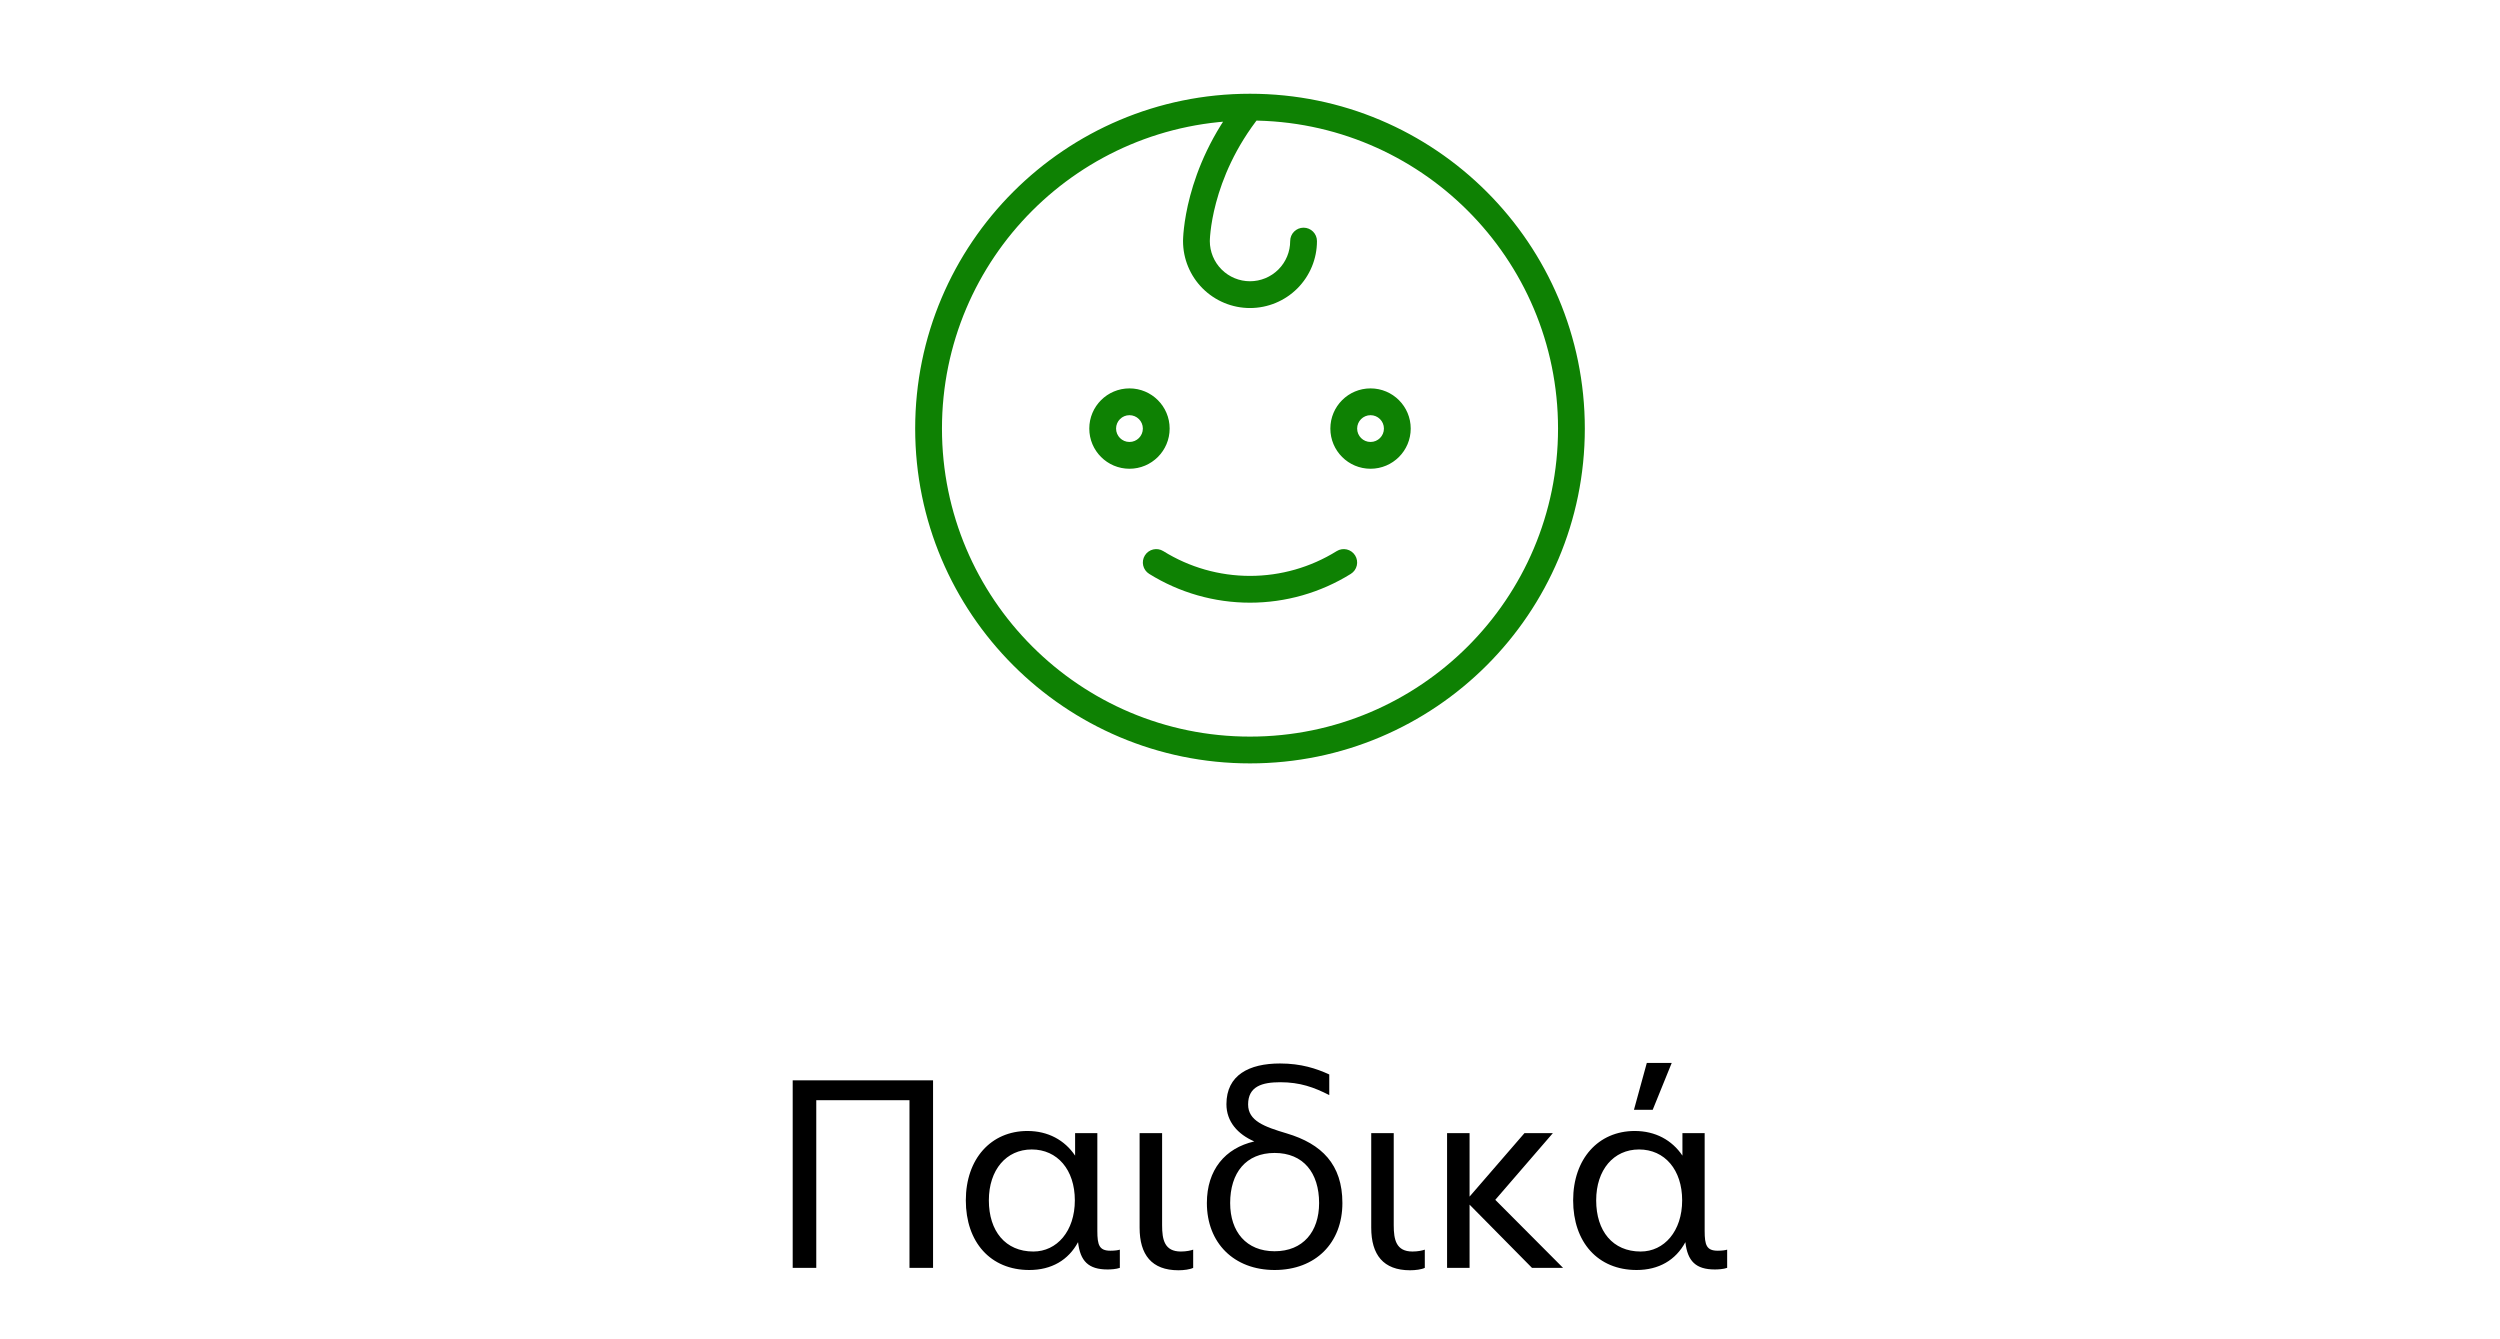
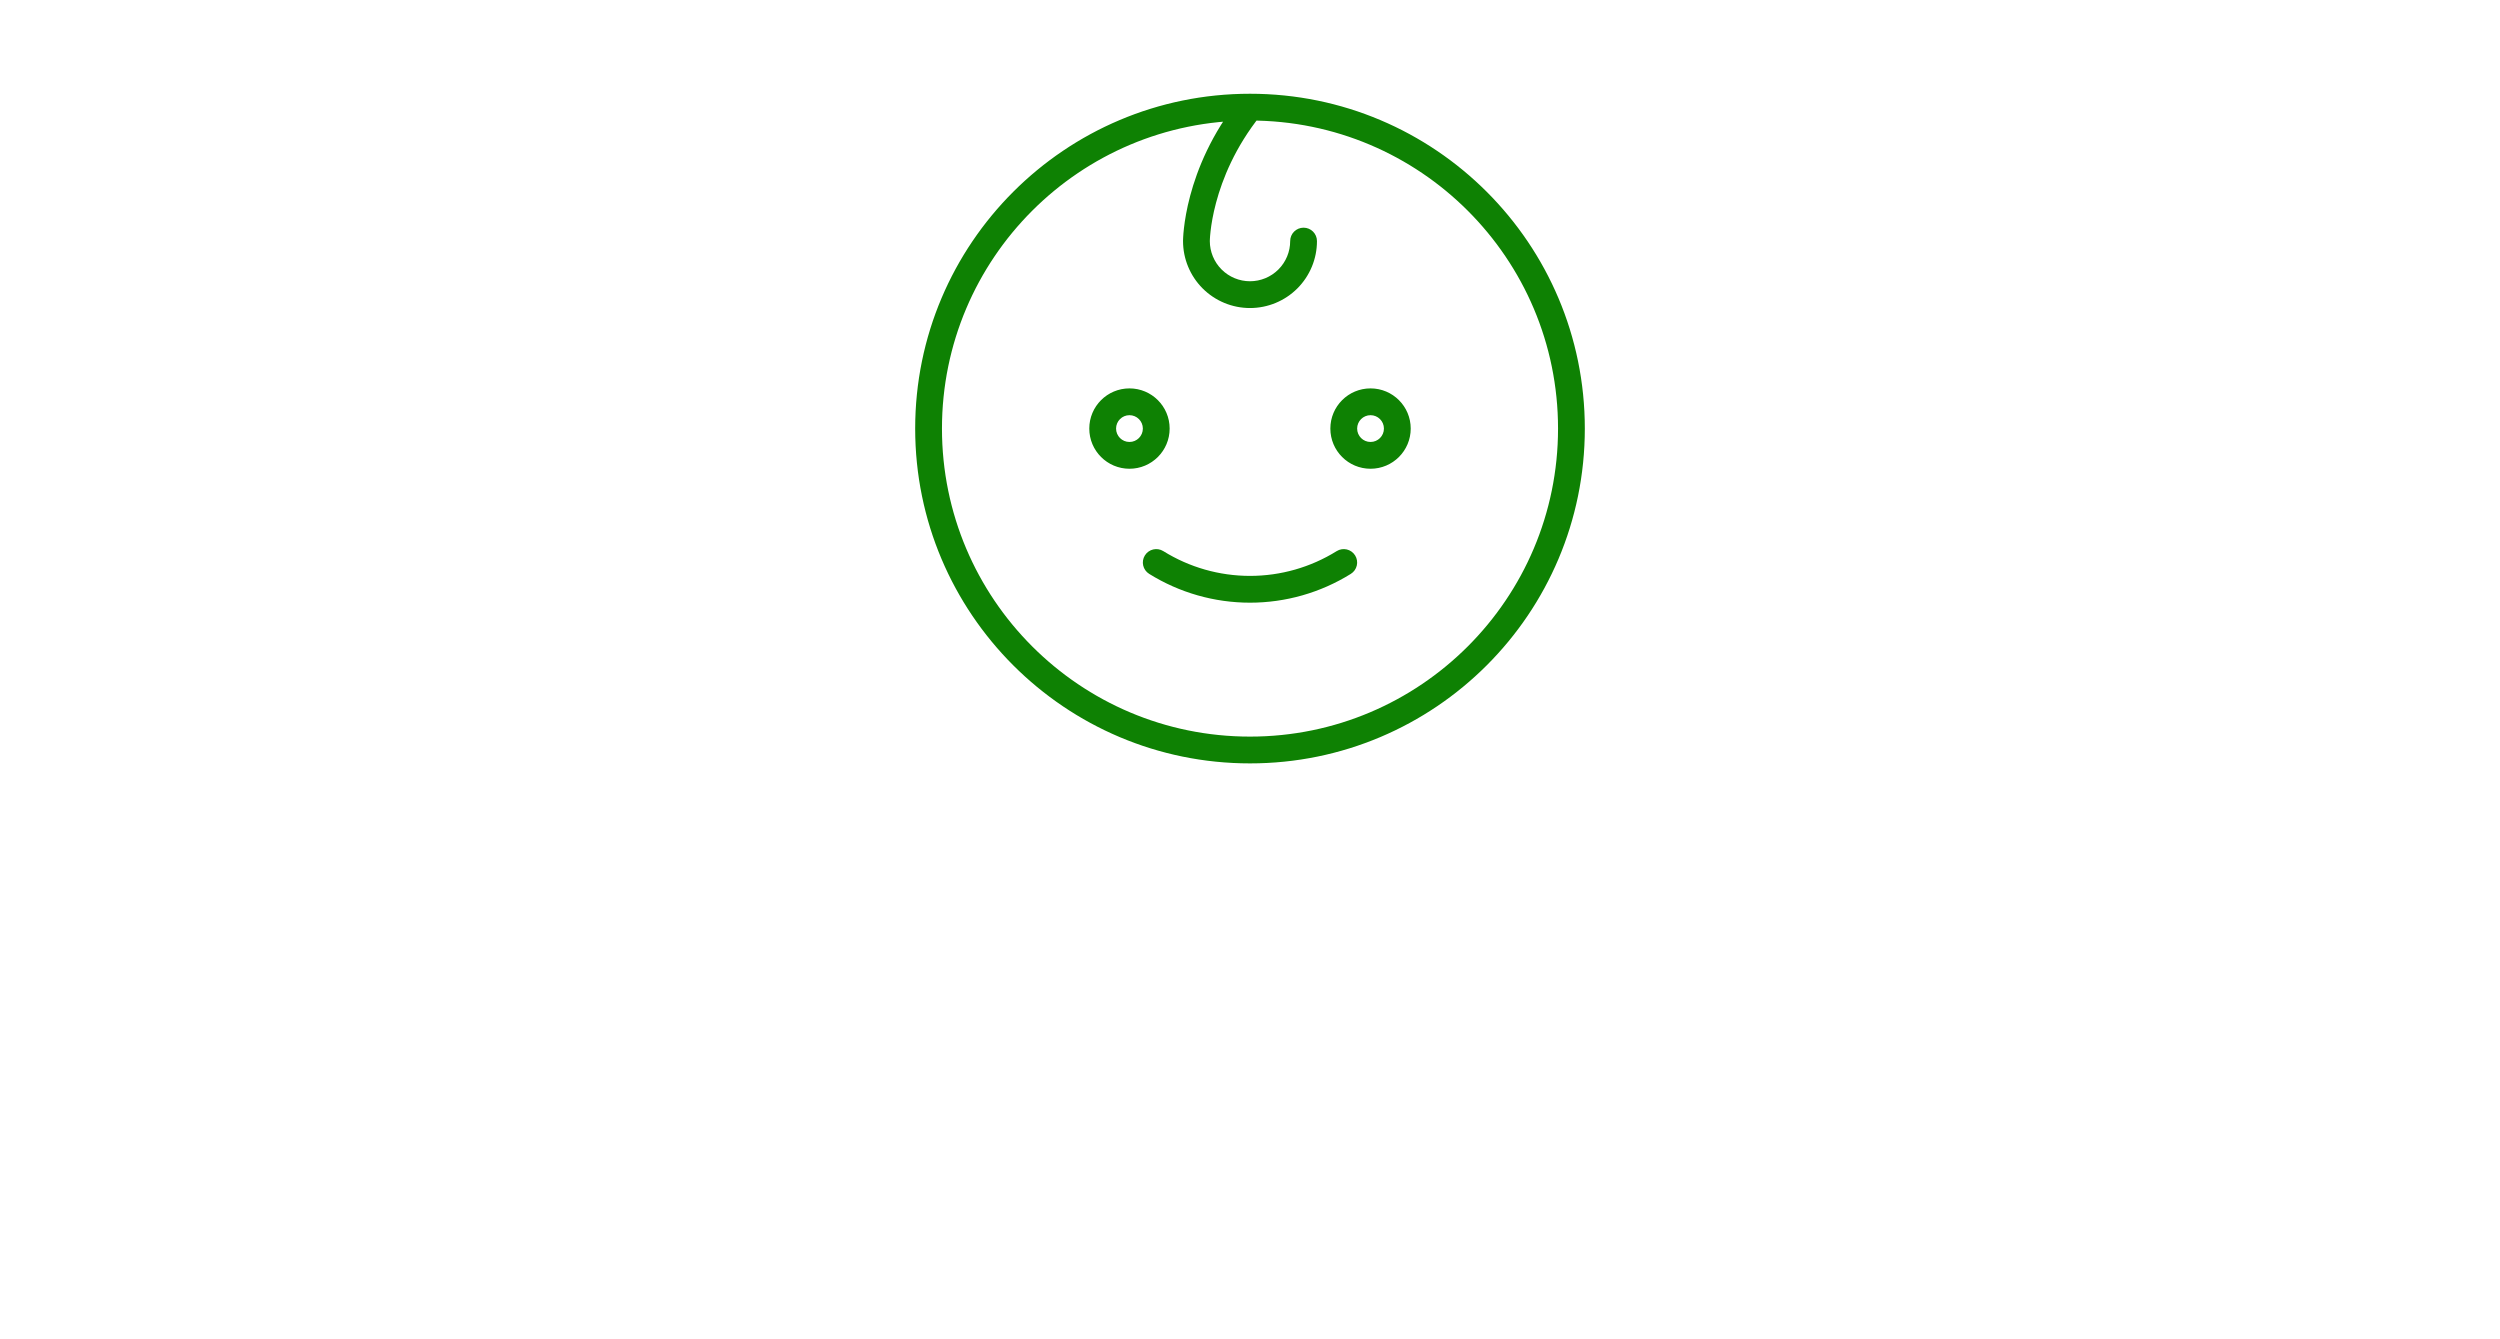
<svg xmlns="http://www.w3.org/2000/svg" width="140" height="75" viewBox="0 0 140 75" fill="none">
  <path d="M75.646 32.137C75.998 31.918 76.106 31.456 75.887 31.104C75.668 30.752 75.206 30.644 74.854 30.863L75.646 32.137ZM65.146 30.863C64.794 30.644 64.332 30.752 64.113 31.104C63.894 31.456 64.002 31.918 64.354 32.137L65.146 30.863ZM73.75 13.5C73.75 13.086 73.414 12.75 73 12.75C72.586 12.75 72.25 13.086 72.25 13.5H73.75ZM64.75 24H64C64 24.414 63.664 24.75 63.25 24.75V25.5V26.25C64.493 26.25 65.5 25.243 65.5 24H64.75ZM63.25 25.5V24.75C62.836 24.75 62.5 24.414 62.5 24H61.75H61C61 25.243 62.007 26.25 63.25 26.25V25.5ZM61.75 24H62.5C62.5 23.586 62.836 23.25 63.25 23.25V22.5V21.75C62.007 21.75 61 22.757 61 24H61.75ZM63.25 22.5V23.25C63.664 23.25 64 23.586 64 24H64.75H65.5C65.5 22.757 64.493 21.75 63.25 21.75V22.5ZM78.25 24H77.5C77.5 24.414 77.164 24.75 76.75 24.75V25.5V26.25C77.993 26.25 79 25.243 79 24H78.25ZM76.75 25.5V24.75C76.336 24.75 76 24.414 76 24H75.25H74.5C74.5 25.243 75.507 26.25 76.75 26.25V25.5ZM75.25 24H76C76 23.586 76.336 23.25 76.75 23.25V22.5V21.75C75.507 21.75 74.5 22.757 74.5 24H75.25ZM76.75 22.5V23.25C77.164 23.25 77.5 23.586 77.5 24H78.25H79C79 22.757 77.993 21.75 76.75 21.75V22.5ZM75.25 31.5L74.854 30.863C73.397 31.77 71.716 32.25 70 32.25V33V33.75C71.996 33.75 73.952 33.191 75.646 32.137L75.25 31.5ZM70 33V32.25C68.284 32.25 66.603 31.77 65.146 30.863L64.75 31.5L64.354 32.137C66.048 33.191 68.004 33.75 70 33.75V33ZM88 24H87.25C87.25 33.527 79.527 41.25 70 41.25V42V42.75C80.355 42.75 88.75 34.355 88.75 24H88ZM70 42V41.25C60.473 41.25 52.75 33.527 52.75 24H52H51.25C51.25 34.355 59.645 42.75 70 42.75V42ZM52 24H52.75C52.75 14.473 60.473 6.75 70 6.75V6V5.25C59.645 5.25 51.25 13.645 51.25 24H52ZM70 6V6.75C79.527 6.75 87.25 14.473 87.25 24H88H88.75C88.75 13.645 80.355 5.25 70 5.25V6ZM70 6L69.414 5.531C67.837 7.503 67.046 9.477 66.65 10.963C66.452 11.706 66.352 12.328 66.302 12.77C66.276 12.991 66.263 13.168 66.257 13.292C66.254 13.354 66.252 13.403 66.251 13.438C66.251 13.455 66.25 13.469 66.25 13.48C66.25 13.485 66.25 13.489 66.25 13.492C66.25 13.494 66.25 13.496 66.25 13.497C66.25 13.498 66.25 13.498 66.25 13.499C66.25 13.499 66.25 13.499 66.25 13.499C66.25 13.5 66.25 13.5 67 13.5C67.75 13.5 67.75 13.5 67.75 13.501C67.75 13.501 67.75 13.501 67.75 13.501C67.75 13.501 67.75 13.502 67.75 13.502C67.75 13.502 67.75 13.502 67.75 13.502C67.75 13.502 67.75 13.501 67.75 13.499C67.75 13.495 67.75 13.487 67.751 13.476C67.751 13.455 67.752 13.419 67.755 13.371C67.76 13.276 67.77 13.13 67.792 12.941C67.835 12.562 67.923 12.013 68.1 11.35C68.454 10.023 69.163 8.247 70.586 6.469L70 6ZM67 13.5H66.25C66.25 14.495 66.645 15.448 67.348 16.152L67.879 15.621L68.409 15.091C67.987 14.669 67.75 14.097 67.75 13.5H67ZM67.879 15.621L67.348 16.152C68.052 16.855 69.005 17.25 70 17.25V16.5V15.75C69.403 15.75 68.831 15.513 68.409 15.091L67.879 15.621ZM70 16.5V17.25C70.995 17.25 71.948 16.855 72.652 16.152L72.121 15.621L71.591 15.091C71.169 15.513 70.597 15.75 70 15.75V16.5ZM72.121 15.621L72.652 16.152C73.355 15.448 73.75 14.495 73.75 13.5H73H72.25C72.25 14.097 72.013 14.669 71.591 15.091L72.121 15.621Z" fill="#0E8103" />
-   <path d="M45.711 71H44.391V60.5H52.251V71H50.931V61.61H45.711V71ZM62.186 70.04C62.441 70.04 62.621 70.01 62.711 69.98V71C62.501 71.075 62.201 71.09 62.021 71.09C60.956 71.09 60.491 70.625 60.371 69.56C59.831 70.565 58.886 71.12 57.641 71.12C55.466 71.12 54.086 69.56 54.086 67.22C54.086 64.895 55.496 63.335 57.536 63.335C58.691 63.335 59.621 63.845 60.206 64.715V63.455H61.451V68.93C61.451 69.725 61.556 70.04 62.186 70.04ZM57.866 70.085C59.186 70.085 60.191 68.945 60.191 67.22C60.191 65.51 59.216 64.37 57.776 64.37C56.351 64.37 55.376 65.51 55.376 67.22C55.376 68.945 56.306 70.085 57.866 70.085ZM65.993 71.135C64.493 71.135 63.818 70.265 63.818 68.75V63.455H65.078V68.615C65.078 69.425 65.213 70.085 66.128 70.085C66.443 70.085 66.698 70.025 66.818 69.98V71C66.638 71.09 66.293 71.135 65.993 71.135ZM72.055 63.47C74.019 64.055 75.174 65.21 75.174 67.37C75.174 69.605 73.674 71.12 71.379 71.12C69.1 71.12 67.585 69.605 67.585 67.37C67.585 65.51 68.605 64.295 70.24 63.92C69.309 63.515 68.68 62.81 68.68 61.835C68.68 60.2 69.954 59.555 71.68 59.555C72.865 59.555 73.719 59.84 74.439 60.17V61.325C73.585 60.89 72.805 60.605 71.695 60.605C70.689 60.605 69.894 60.83 69.894 61.85C69.894 62.765 70.794 63.095 72.055 63.47ZM71.379 70.07C72.969 70.07 73.87 68.975 73.87 67.37C73.87 65.675 72.984 64.565 71.379 64.565C69.775 64.565 68.889 65.675 68.889 67.37C68.889 68.975 69.79 70.07 71.379 70.07ZM78.964 71.135C77.464 71.135 76.789 70.265 76.789 68.75V63.455H78.049V68.615C78.049 69.425 78.184 70.085 79.099 70.085C79.414 70.085 79.669 70.025 79.789 69.98V71C79.609 71.09 79.264 71.135 78.964 71.135ZM83.736 67.19L87.531 71H85.791L82.296 67.46V71H81.036V63.455H82.296V67.01L85.371 63.455H86.961L83.736 67.19ZM92.221 59.525H93.616L92.551 62.15H91.501L92.221 59.525ZM96.196 70.04C96.451 70.04 96.631 70.01 96.721 69.98V71C96.511 71.075 96.211 71.09 96.031 71.09C94.966 71.09 94.501 70.625 94.381 69.56C93.841 70.565 92.896 71.12 91.651 71.12C89.476 71.12 88.096 69.56 88.096 67.22C88.096 64.895 89.506 63.335 91.546 63.335C92.701 63.335 93.631 63.845 94.216 64.715V63.455H95.461V68.93C95.461 69.725 95.566 70.04 96.196 70.04ZM91.876 70.085C93.196 70.085 94.201 68.945 94.201 67.22C94.201 65.51 93.226 64.37 91.786 64.37C90.361 64.37 89.386 65.51 89.386 67.22C89.386 68.945 90.316 70.085 91.876 70.085Z" fill="black" />
</svg>